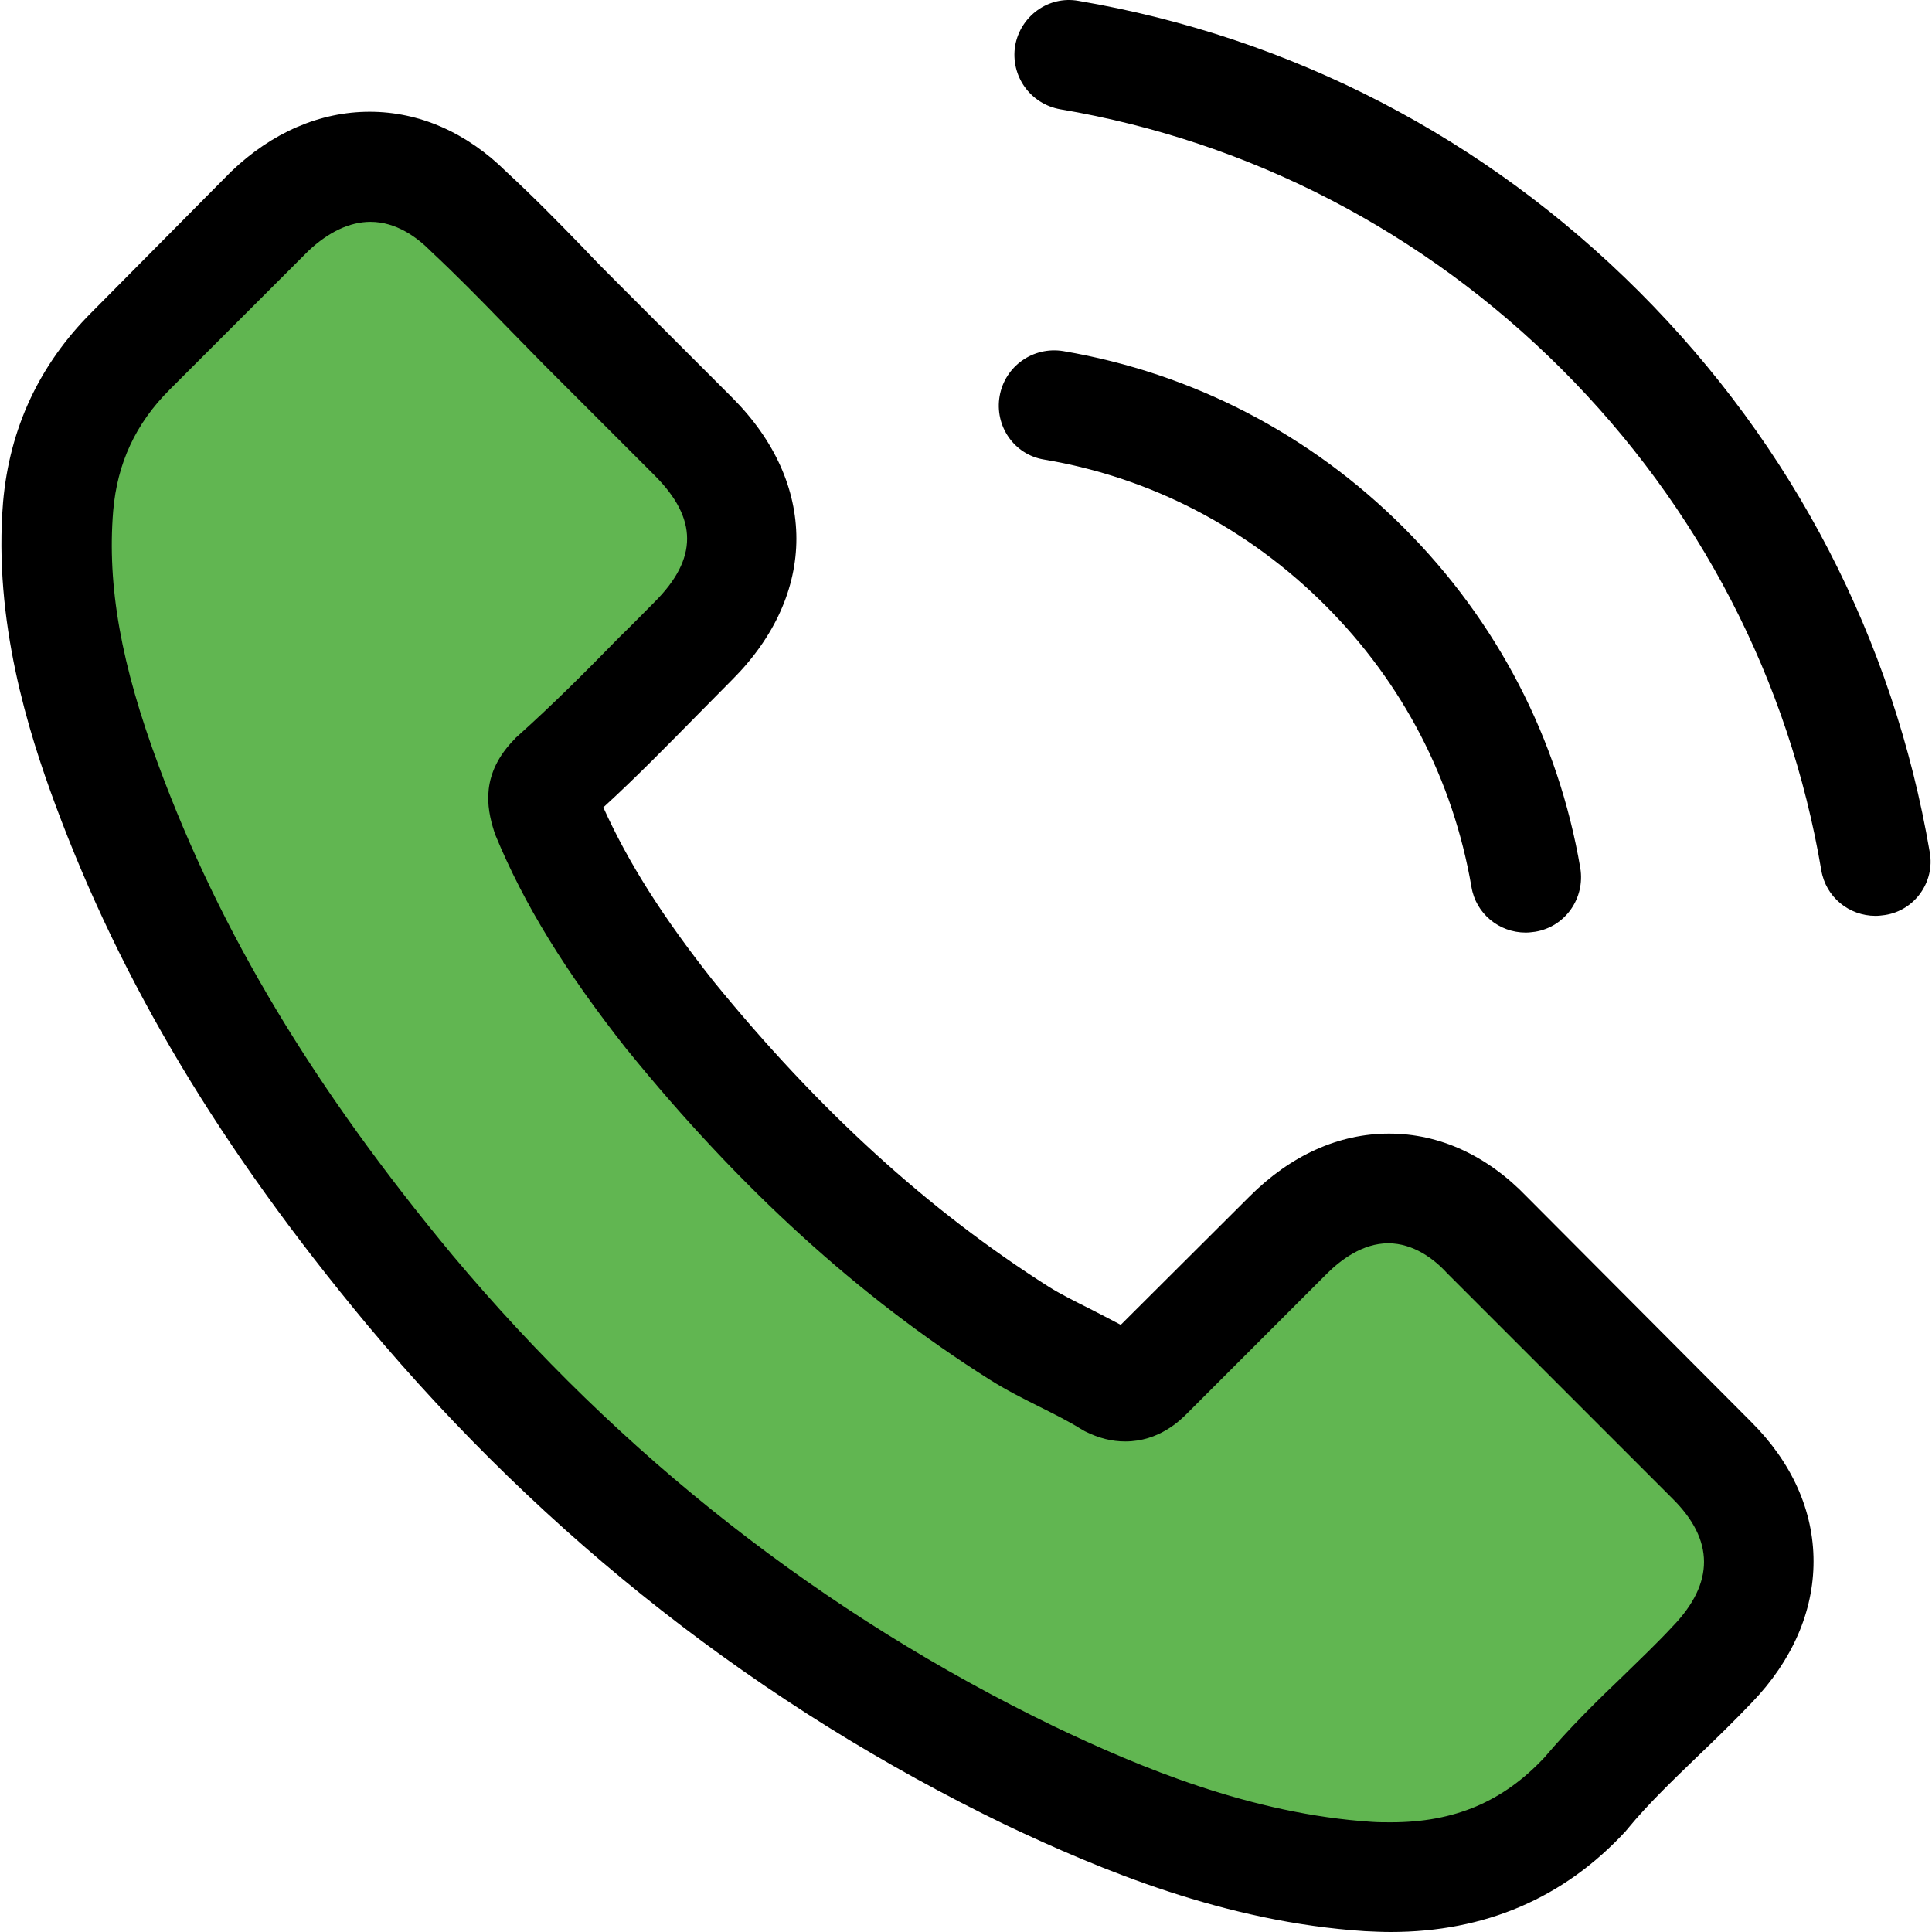
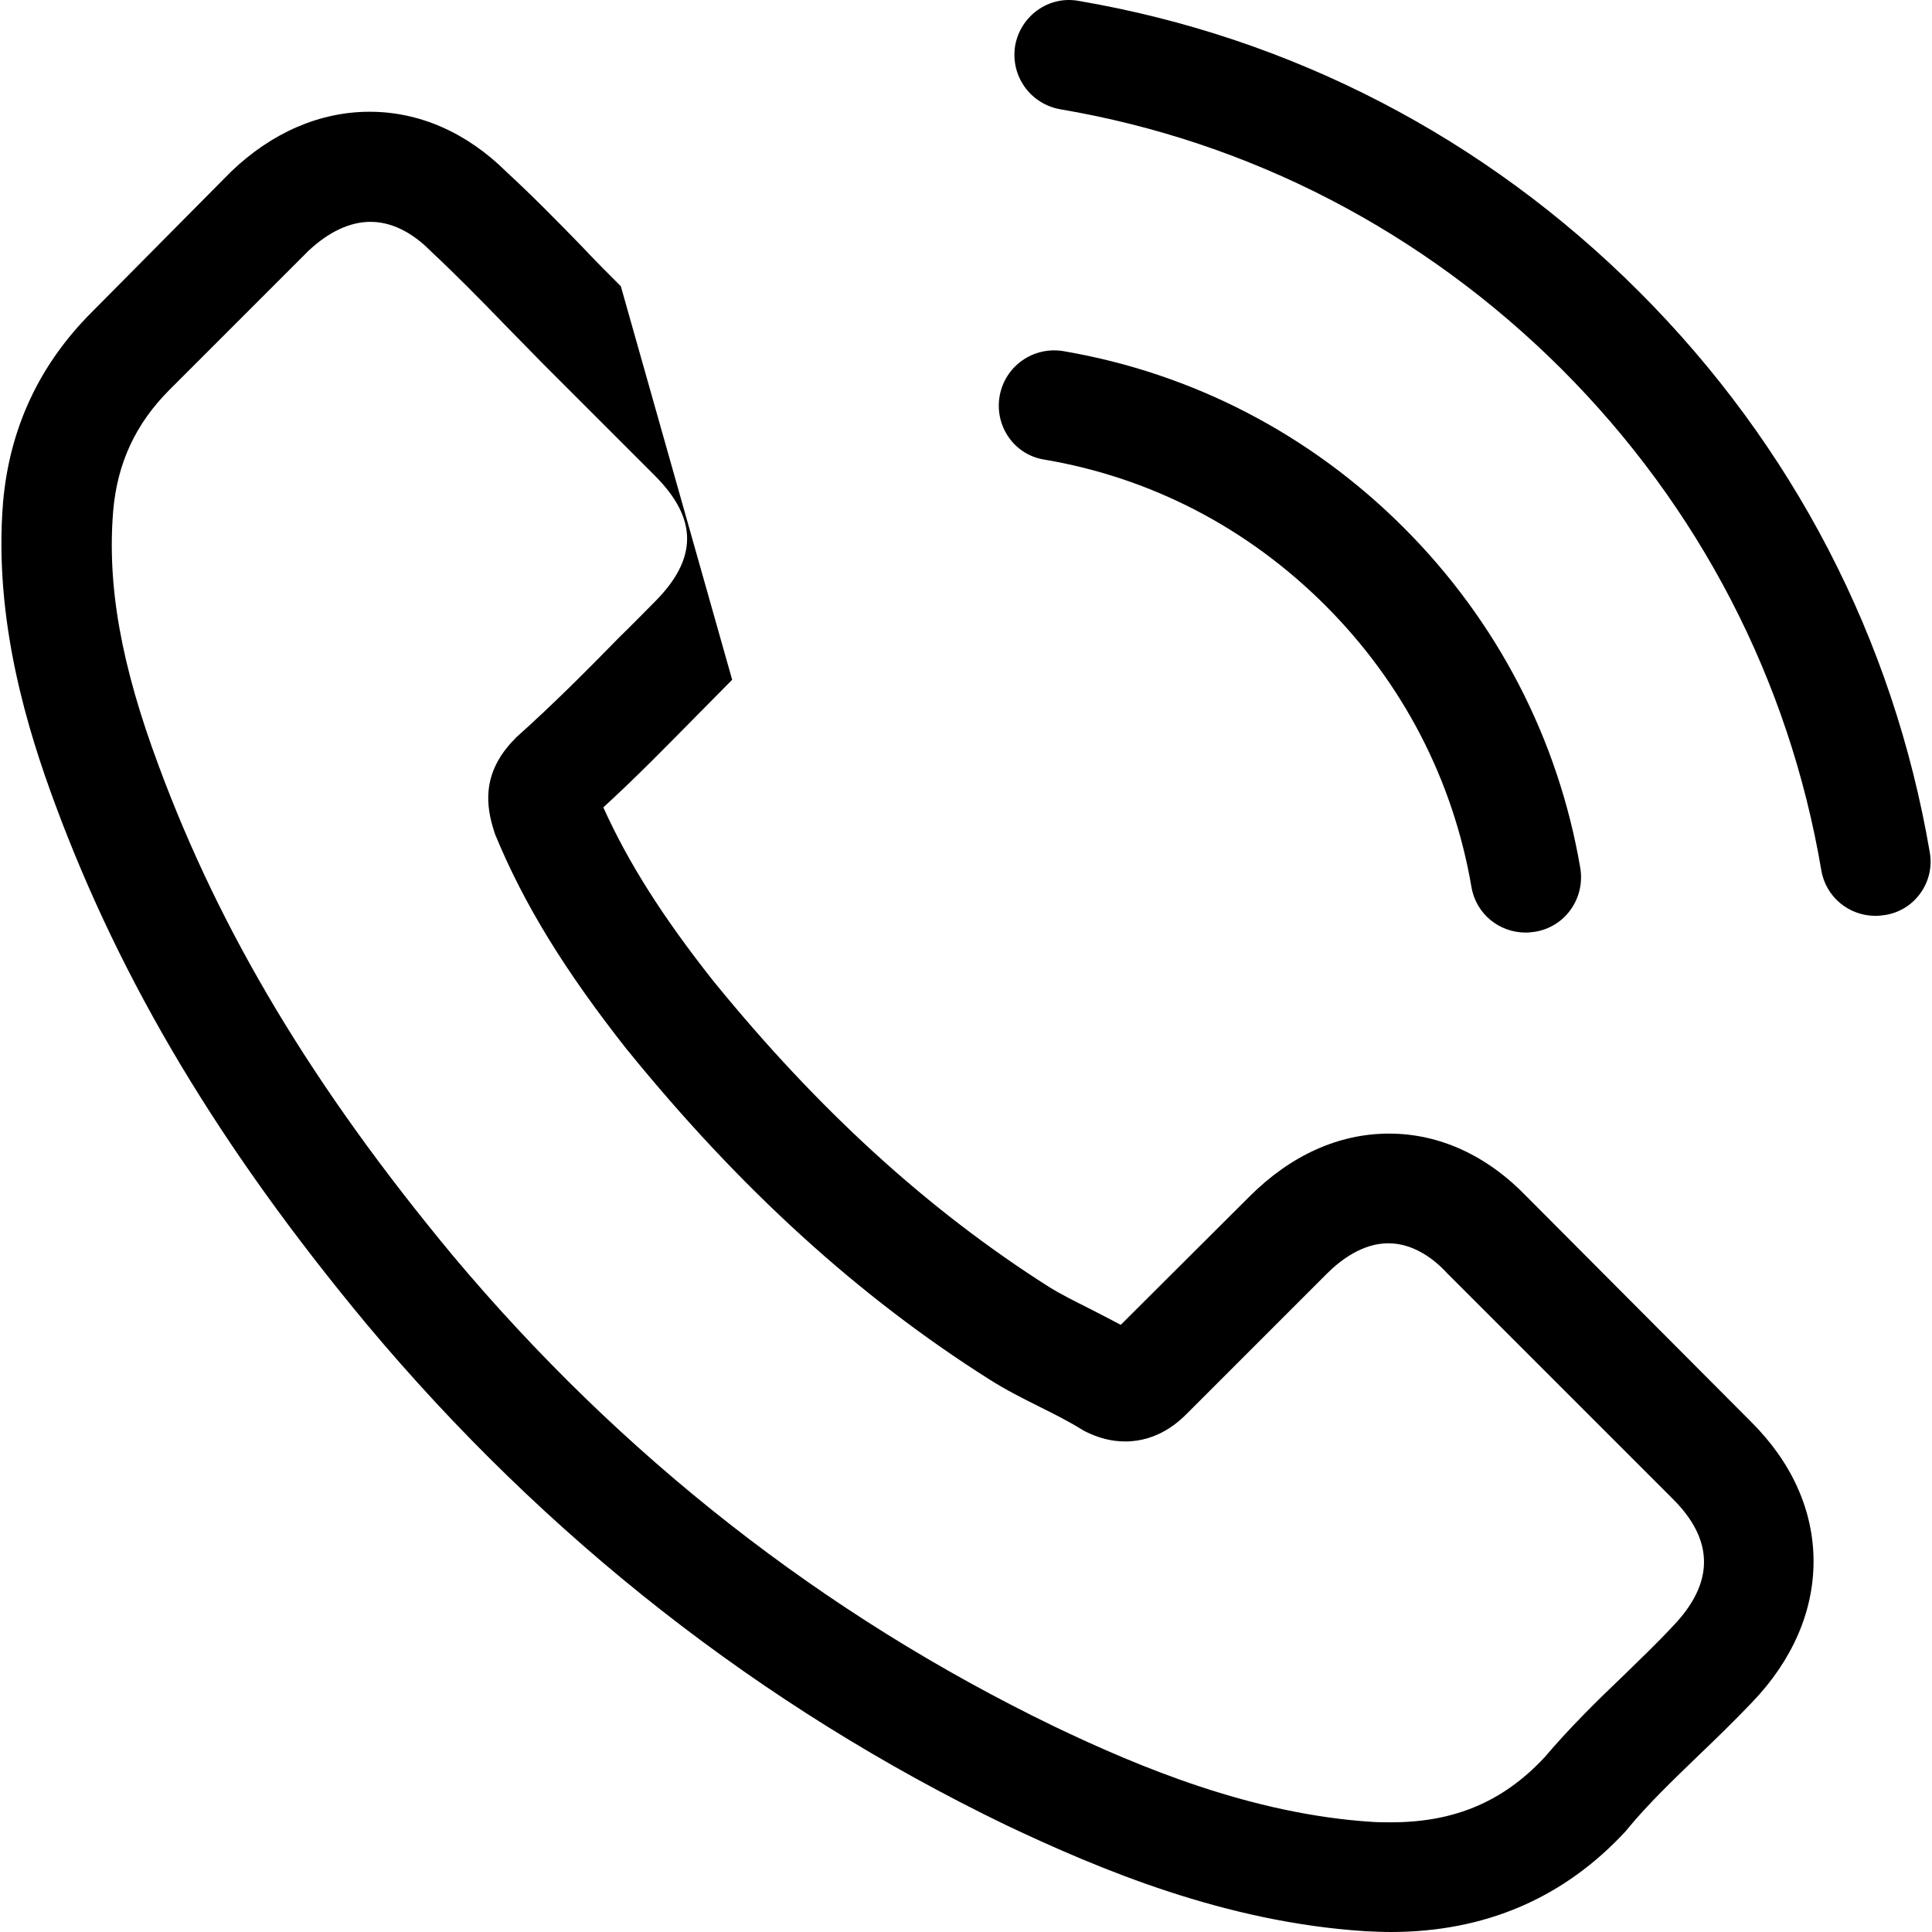
<svg xmlns="http://www.w3.org/2000/svg" width="512" height="512" viewBox="0 0 512 512" fill="none">
  <g clip-path="url(#clip0_632_12)">
-     <path d="M401.001 317C390.524 306.14 380.894 303.5 367.501 303.5C354.216 303.5 343.91 307.64 333.001 318.5L297.501 353.5C294.693 351.995 287.701 348.898 285.001 347.5C281.113 345.565 277.633 342.935 274.501 341C242.531 320.785 214.367 293.086 186.501 259C173 242.011 166.021 227.957 159.433 213.441C168.289 205.376 176.498 196.989 184.491 188.925C187.515 185.914 190.539 182.796 193.563 179.785C216.245 157.204 216.245 127.957 193.563 105.376L163.001 76.5C159.653 73.167 156.241 69.441 153.001 66C146.52 59.333 140.747 52.258 133.727 45.806C123.25 35.484 111.178 32 98.001 32C84.824 32 72.018 35.962 61.217 46.285L61.001 46.5L24.501 83.5C10.676 97.263 4.729 114.038 3.001 133.5C0.409 164.898 8.372 193.36 15.5 212.5C32.998 259.489 59.51 302.333 98.501 349C145.808 405.237 201.124 450.538 266.145 481.828C290.987 493.548 324.145 507.419 361.192 509.785C363.46 509.892 365.836 510 367.996 510C392.946 510 413.9 501.075 430.317 483.333C430.425 483.118 430.641 483.011 430.749 482.796C436.365 476.022 442.846 469.892 449.65 463.333C454.295 458.925 459.047 454.301 463.691 449.462C474.384 438.387 478.001 425.226 478.001 412C478.001 398.667 471.91 387.753 461.001 377L401.001 317Z" fill="#61B651" />
-     <path d="M404.642 317.166C394.16 306.251 381.517 300.416 368.117 300.416C354.826 300.416 342.075 306.143 331.161 317.058L297.013 351.097C294.204 349.584 291.394 348.179 288.693 346.774C284.802 344.829 281.128 342.992 277.994 341.047C246.008 320.732 216.94 294.257 189.06 260.001C175.553 242.928 166.475 228.556 159.884 213.967C168.745 205.863 176.957 197.434 184.954 189.329C187.98 186.304 191.005 183.17 194.031 180.144C216.724 157.451 216.724 128.059 194.031 105.366L164.53 75.865C161.18 72.515 157.722 69.057 154.481 65.599C147.997 58.9 141.189 51.984 134.165 45.5C123.683 35.126 111.148 29.615 97.965 29.615C84.781 29.615 72.03 35.126 61.224 45.5L61.008 45.716L24.267 82.781C10.435 96.613 2.547 113.47 0.818 133.03C-1.776 164.583 7.517 193.976 14.649 213.211C32.155 260.434 58.306 304.198 97.316 351.097C144.647 407.613 201.595 452.242 266.648 483.688C291.502 495.466 324.677 509.406 361.742 511.784C364.011 511.892 366.388 512 368.55 512C393.512 512 414.476 503.031 430.901 485.201C431.009 484.985 431.225 484.876 431.333 484.66C436.952 477.853 443.436 471.693 450.244 465.101C454.891 460.671 459.645 456.024 464.292 451.161C474.99 440.031 480.609 427.064 480.609 413.772C480.609 400.373 474.882 387.513 463.968 376.707L404.642 317.166ZM443.328 430.954C443.22 430.954 443.22 431.062 443.328 430.954C439.114 435.493 434.791 439.599 430.145 444.137C423.121 450.837 415.989 457.861 409.289 465.75C398.375 477.42 385.515 482.931 368.658 482.931C367.037 482.931 365.308 482.931 363.687 482.823C331.593 480.77 301.768 468.235 279.399 457.537C218.237 427.928 164.53 385.893 119.901 332.618C83.052 288.205 58.414 247.142 42.097 203.053C32.047 176.146 28.373 155.182 29.994 135.407C31.075 122.764 35.938 112.282 44.907 103.313L81.755 66.464C87.05 61.493 92.67 58.791 98.181 58.791C104.989 58.791 110.5 62.898 113.958 66.356L114.282 66.68C120.874 72.84 127.141 79.215 133.733 86.023C137.083 89.481 140.541 92.939 143.999 96.505L173.499 126.006C184.954 137.46 184.954 148.05 173.499 159.504C170.366 162.638 167.34 165.772 164.206 168.798C155.129 178.091 146.484 186.736 137.083 195.165C136.867 195.381 136.651 195.489 136.542 195.705C127.249 204.998 128.978 214.075 130.923 220.235L131.247 221.207C138.92 239.794 149.726 257.3 166.151 278.156L166.259 278.264C196.084 315.004 227.53 343.641 262.218 365.577C266.648 368.387 271.187 370.656 275.509 372.817C279.399 374.762 283.073 376.599 286.207 378.544C286.639 378.76 287.072 379.085 287.504 379.301C291.178 381.138 294.636 382.002 298.202 382.002C307.171 382.002 312.79 376.383 314.627 374.546L351.584 337.589C355.258 333.915 361.093 329.485 367.901 329.485C374.601 329.485 380.112 333.699 383.462 337.373L383.678 337.589L443.22 397.131C454.35 408.153 454.35 419.5 443.328 430.954ZM276.698 121.791C305.01 126.546 330.728 139.945 351.26 160.477C371.792 181.009 385.083 206.727 389.946 235.039C391.134 242.171 397.294 247.142 404.318 247.142C405.182 247.142 405.939 247.034 406.803 246.926C414.8 245.629 420.095 238.065 418.798 230.068C412.963 195.813 396.754 164.583 372.008 139.837C347.262 115.091 316.032 98.882 281.777 93.047C273.78 91.75 266.324 97.045 264.919 104.934C263.514 112.822 268.701 120.494 276.698 121.791ZM511.406 225.854C501.789 169.446 475.206 118.117 434.359 77.27C393.512 36.423 342.183 9.84 285.775 0.222C277.886 -1.182 270.43 4.221 269.025 12.109C267.729 20.106 273.024 27.562 281.02 28.967C331.377 37.504 377.303 61.385 413.827 97.802C450.352 134.326 474.125 180.252 482.662 230.609C483.851 237.741 490.01 242.712 497.034 242.712C497.899 242.712 498.655 242.603 499.52 242.495C507.408 241.307 512.811 233.742 511.406 225.854Z" fill="black" />
+     <path d="M404.642 317.166C394.16 306.251 381.517 300.416 368.117 300.416C354.826 300.416 342.075 306.143 331.161 317.058L297.013 351.097C294.204 349.584 291.394 348.179 288.693 346.774C284.802 344.829 281.128 342.992 277.994 341.047C246.008 320.732 216.94 294.257 189.06 260.001C175.553 242.928 166.475 228.556 159.884 213.967C168.745 205.863 176.957 197.434 184.954 189.329C187.98 186.304 191.005 183.17 194.031 180.144L164.53 75.865C161.18 72.515 157.722 69.057 154.481 65.599C147.997 58.9 141.189 51.984 134.165 45.5C123.683 35.126 111.148 29.615 97.965 29.615C84.781 29.615 72.03 35.126 61.224 45.5L61.008 45.716L24.267 82.781C10.435 96.613 2.547 113.47 0.818 133.03C-1.776 164.583 7.517 193.976 14.649 213.211C32.155 260.434 58.306 304.198 97.316 351.097C144.647 407.613 201.595 452.242 266.648 483.688C291.502 495.466 324.677 509.406 361.742 511.784C364.011 511.892 366.388 512 368.55 512C393.512 512 414.476 503.031 430.901 485.201C431.009 484.985 431.225 484.876 431.333 484.66C436.952 477.853 443.436 471.693 450.244 465.101C454.891 460.671 459.645 456.024 464.292 451.161C474.99 440.031 480.609 427.064 480.609 413.772C480.609 400.373 474.882 387.513 463.968 376.707L404.642 317.166ZM443.328 430.954C443.22 430.954 443.22 431.062 443.328 430.954C439.114 435.493 434.791 439.599 430.145 444.137C423.121 450.837 415.989 457.861 409.289 465.75C398.375 477.42 385.515 482.931 368.658 482.931C367.037 482.931 365.308 482.931 363.687 482.823C331.593 480.77 301.768 468.235 279.399 457.537C218.237 427.928 164.53 385.893 119.901 332.618C83.052 288.205 58.414 247.142 42.097 203.053C32.047 176.146 28.373 155.182 29.994 135.407C31.075 122.764 35.938 112.282 44.907 103.313L81.755 66.464C87.05 61.493 92.67 58.791 98.181 58.791C104.989 58.791 110.5 62.898 113.958 66.356L114.282 66.68C120.874 72.84 127.141 79.215 133.733 86.023C137.083 89.481 140.541 92.939 143.999 96.505L173.499 126.006C184.954 137.46 184.954 148.05 173.499 159.504C170.366 162.638 167.34 165.772 164.206 168.798C155.129 178.091 146.484 186.736 137.083 195.165C136.867 195.381 136.651 195.489 136.542 195.705C127.249 204.998 128.978 214.075 130.923 220.235L131.247 221.207C138.92 239.794 149.726 257.3 166.151 278.156L166.259 278.264C196.084 315.004 227.53 343.641 262.218 365.577C266.648 368.387 271.187 370.656 275.509 372.817C279.399 374.762 283.073 376.599 286.207 378.544C286.639 378.76 287.072 379.085 287.504 379.301C291.178 381.138 294.636 382.002 298.202 382.002C307.171 382.002 312.79 376.383 314.627 374.546L351.584 337.589C355.258 333.915 361.093 329.485 367.901 329.485C374.601 329.485 380.112 333.699 383.462 337.373L383.678 337.589L443.22 397.131C454.35 408.153 454.35 419.5 443.328 430.954ZM276.698 121.791C305.01 126.546 330.728 139.945 351.26 160.477C371.792 181.009 385.083 206.727 389.946 235.039C391.134 242.171 397.294 247.142 404.318 247.142C405.182 247.142 405.939 247.034 406.803 246.926C414.8 245.629 420.095 238.065 418.798 230.068C412.963 195.813 396.754 164.583 372.008 139.837C347.262 115.091 316.032 98.882 281.777 93.047C273.78 91.75 266.324 97.045 264.919 104.934C263.514 112.822 268.701 120.494 276.698 121.791ZM511.406 225.854C501.789 169.446 475.206 118.117 434.359 77.27C393.512 36.423 342.183 9.84 285.775 0.222C277.886 -1.182 270.43 4.221 269.025 12.109C267.729 20.106 273.024 27.562 281.02 28.967C331.377 37.504 377.303 61.385 413.827 97.802C450.352 134.326 474.125 180.252 482.662 230.609C483.851 237.741 490.01 242.712 497.034 242.712C497.899 242.712 498.655 242.603 499.52 242.495C507.408 241.307 512.811 233.742 511.406 225.854Z" fill="black" />
  </g>
  <defs>
    <clipPath id="clip0_632_12">
      <rect width="512" height="512" fill="white" />
    </clipPath>
  </defs>
</svg>